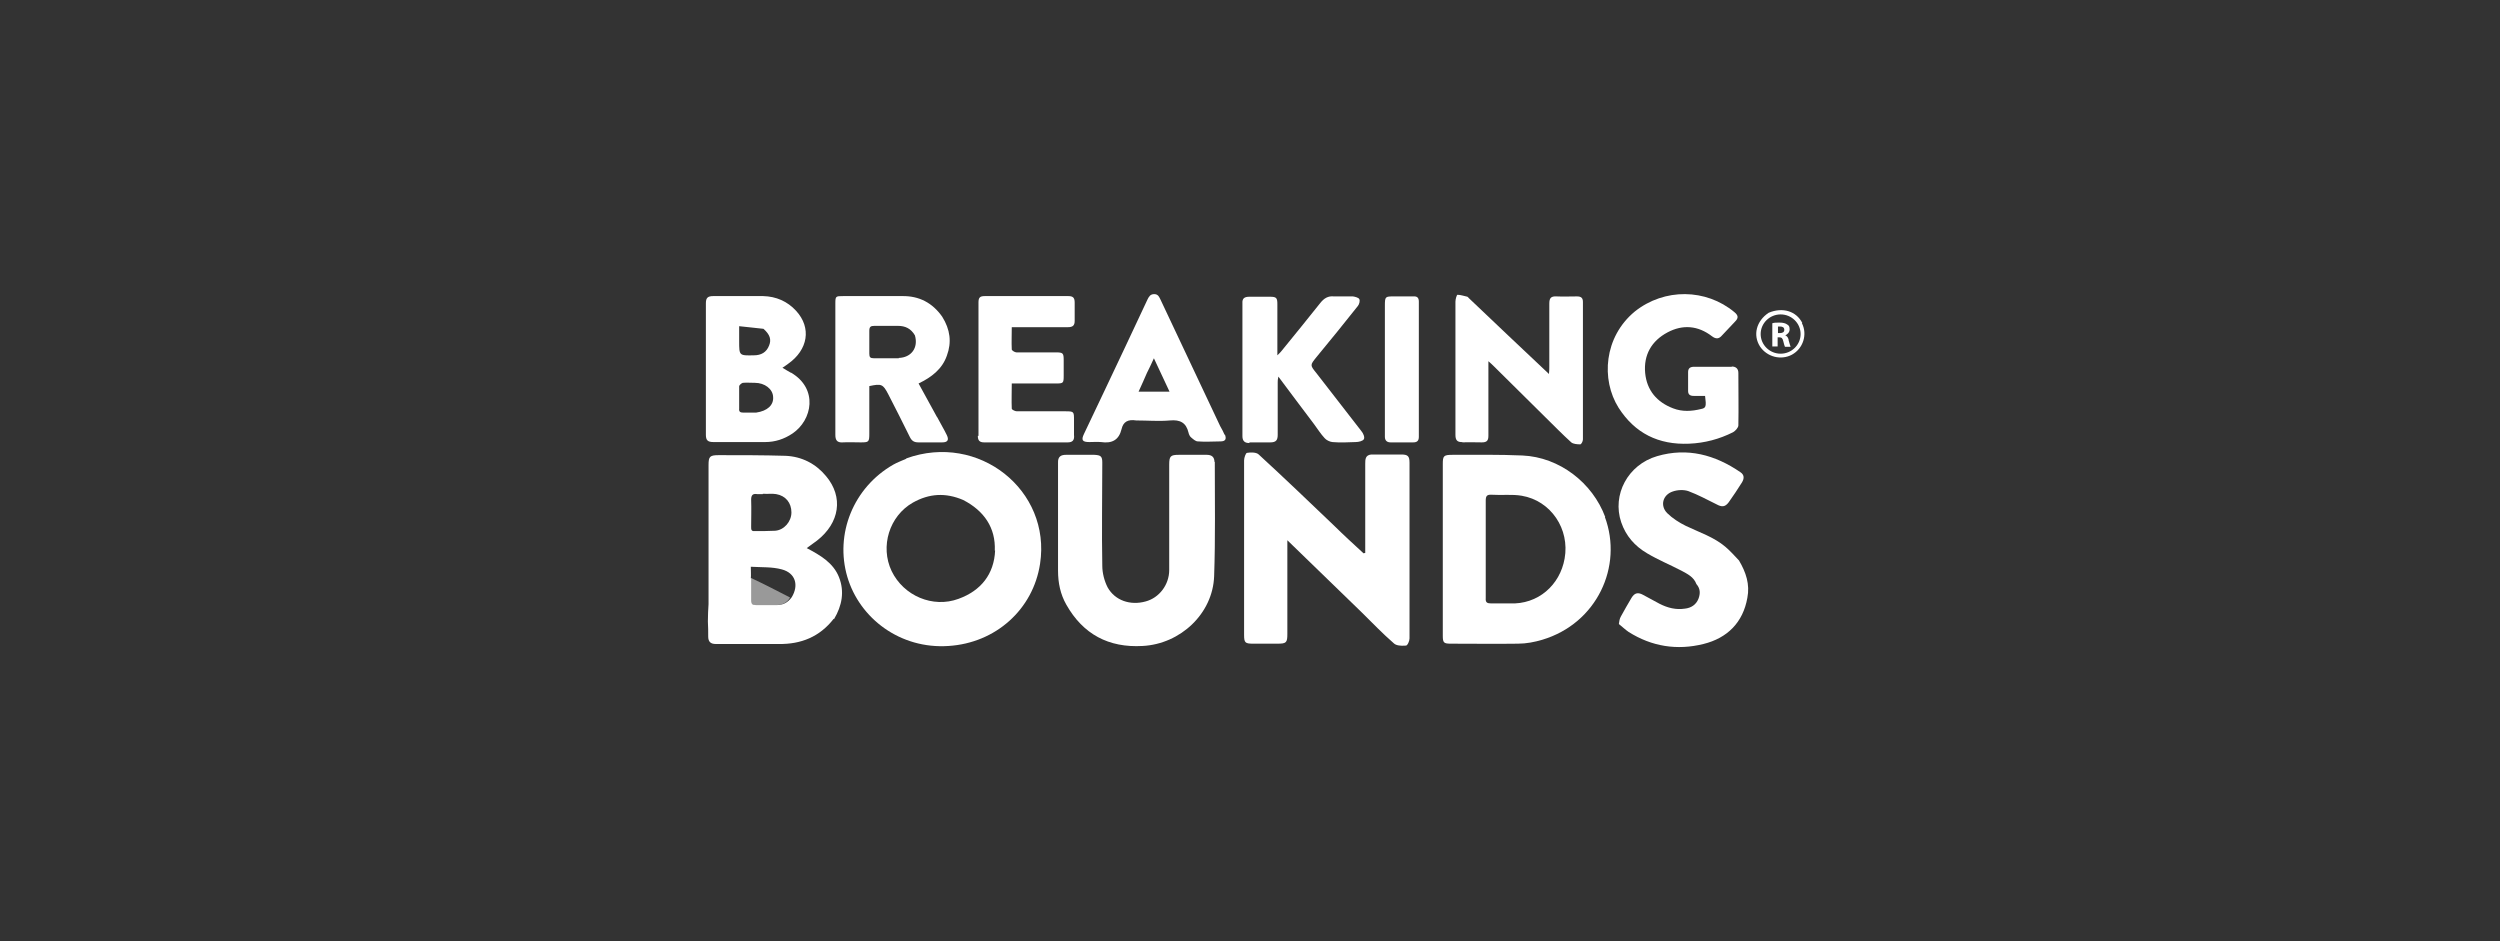
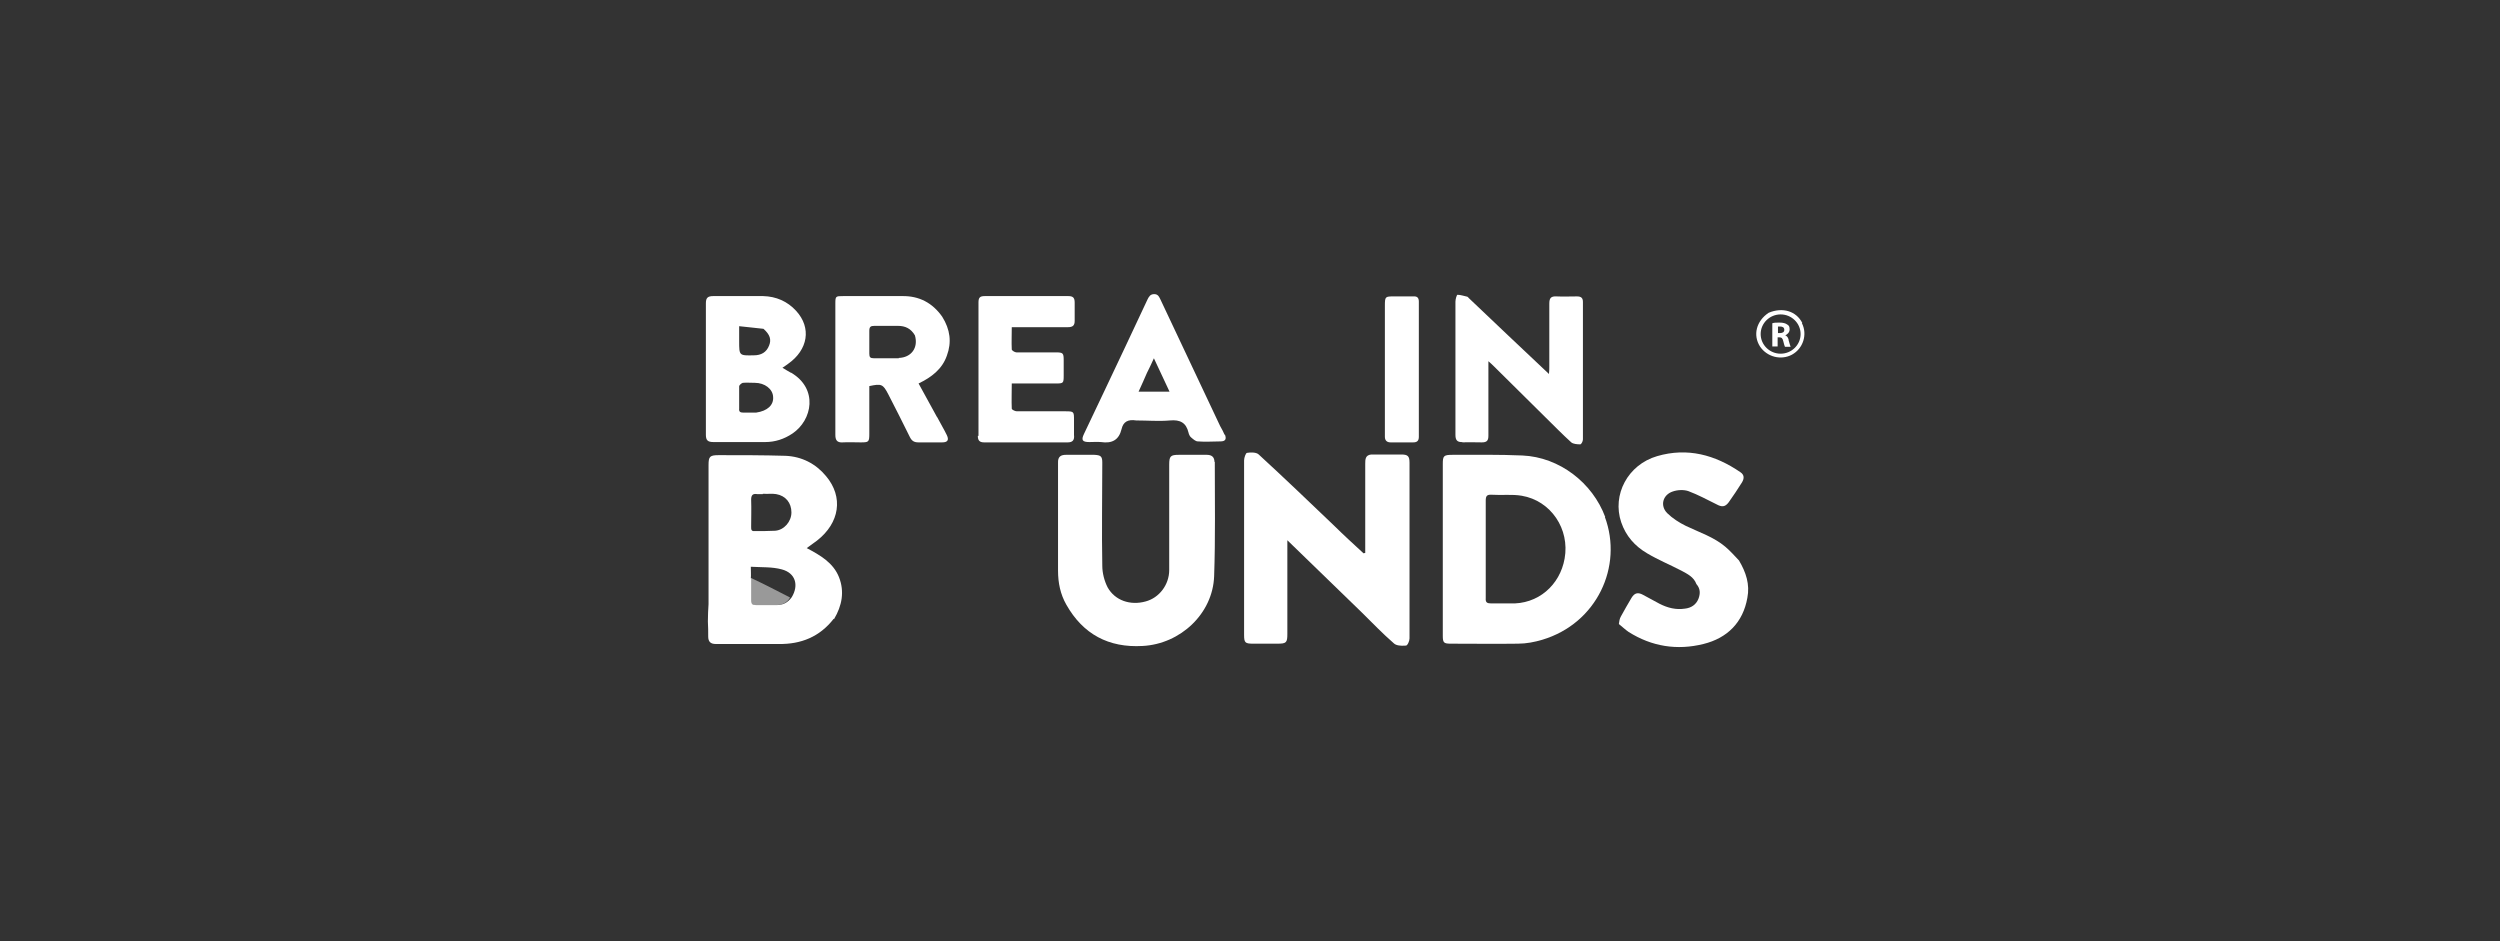
<svg xmlns="http://www.w3.org/2000/svg" fill="none" viewBox="0 0 170 64" height="64" width="170">
  <rect x="0" y="0" width="170" height="64" fill="#333333" stroke="none" />
  <path fill="white" d="M56.691 42.078C55.74 43.302 54.473 43.814 52.956 43.792C52.029 43.792 51.101 43.792 50.127 43.792C49.629 43.792 49.154 43.792 48.679 43.792C48.317 43.792 48.158 43.636 48.158 43.28C48.158 42.946 48.158 42.612 48.136 42.256C48.136 41.833 48.158 41.455 48.181 41.077C48.181 39.897 48.181 38.74 48.181 37.538C48.181 35.535 48.181 33.576 48.181 31.618C48.181 31.039 48.271 30.95 48.883 30.95C50.399 30.95 51.915 30.95 53.409 30.995C54.518 31.039 55.469 31.529 56.17 32.375C57.37 33.799 57.098 35.557 55.559 36.759C55.356 36.915 55.129 37.071 54.858 37.271C55.786 37.761 56.668 38.273 57.053 39.252C57.438 40.231 57.257 41.188 56.714 42.1M51.078 39.319C51.078 39.83 51.078 40.32 51.078 40.832C51.078 41.077 51.169 41.144 51.395 41.144C51.87 41.144 52.368 41.144 52.843 41.144C53.228 41.144 53.568 40.988 53.839 40.609C54.337 39.786 54.088 38.962 53.16 38.718C52.504 38.539 51.802 38.584 51.055 38.539C51.055 38.851 51.078 39.074 51.055 39.341M51.87 33.599C51.734 33.599 51.599 33.599 51.485 33.599C51.191 33.554 51.078 33.665 51.078 33.977C51.101 34.6 51.078 35.223 51.078 35.824C51.078 36.002 51.078 36.136 51.327 36.114C51.78 36.114 52.255 36.114 52.708 36.091C53.319 36.047 53.817 35.468 53.817 34.845C53.817 34.2 53.432 33.71 52.776 33.599C52.504 33.554 52.232 33.599 51.87 33.576V33.599Z" />
  <path fill="white" d="M118.254 38.117C118.729 38.918 119.001 39.741 118.82 40.654C118.526 42.323 117.462 43.391 115.832 43.792C114.044 44.237 112.324 43.97 110.74 42.968C110.513 42.813 110.31 42.612 110.083 42.434C110.106 42.256 110.129 42.078 110.219 41.922C110.446 41.5 110.695 41.077 110.943 40.654C111.147 40.32 111.374 40.253 111.736 40.454C112.098 40.654 112.437 40.832 112.845 41.054C113.411 41.344 113.976 41.477 114.565 41.388C114.995 41.344 115.334 41.121 115.493 40.721C115.629 40.364 115.629 40.031 115.357 39.719C115.176 39.23 114.746 39.029 114.338 38.807C113.569 38.406 112.754 38.072 112.007 37.627C111.17 37.137 110.559 36.447 110.242 35.513C109.608 33.643 110.695 31.596 112.686 31.017C114.746 30.416 116.624 30.928 118.345 32.108C118.616 32.286 118.616 32.53 118.458 32.797C118.164 33.265 117.869 33.71 117.552 34.155C117.303 34.489 117.077 34.489 116.715 34.289C116.081 33.977 115.47 33.643 114.814 33.398C114.497 33.287 114.067 33.309 113.75 33.421C113.071 33.643 112.867 34.378 113.365 34.889C113.727 35.246 114.18 35.535 114.633 35.758C115.561 36.203 116.534 36.514 117.326 37.182C117.666 37.471 117.96 37.805 118.277 38.139L118.254 38.117Z" />
-   <path fill="white" d="M61.625 31.195C61.331 31.329 61.014 31.44 60.742 31.596C58.026 33.154 56.759 36.314 57.619 39.23C58.456 42.056 61.218 44.148 64.5 43.926C67.691 43.725 70.249 41.455 70.724 38.339C71.493 33.332 66.537 29.392 61.625 31.173V31.195ZM67.668 37.427C67.6 39.029 66.718 40.164 65.179 40.721C63.436 41.366 61.444 40.52 60.629 38.829C59.837 37.16 60.471 35.09 62.078 34.177C63.187 33.554 64.296 33.487 65.496 33.999C66.921 34.734 67.713 35.891 67.646 37.449L67.668 37.427Z" />
-   <path fill="white" d="M84.96 30.082C85.435 30.082 85.911 30.082 86.386 30.082C86.771 30.082 86.884 29.927 86.884 29.57C86.884 28.391 86.884 27.189 86.884 26.009C86.884 25.898 86.884 25.809 86.929 25.609C87.767 26.722 88.536 27.768 89.351 28.836C89.6 29.17 89.804 29.504 90.075 29.793C90.188 29.927 90.415 30.038 90.596 30.06C91.116 30.105 91.637 30.082 92.18 30.06C92.384 30.06 92.678 29.993 92.746 29.86C92.814 29.726 92.701 29.459 92.565 29.303C91.546 27.99 90.528 26.677 89.509 25.364C89.079 24.83 89.079 24.83 89.509 24.296C90.46 23.138 91.411 21.981 92.339 20.802C92.429 20.69 92.497 20.445 92.429 20.334C92.384 20.245 92.157 20.178 91.999 20.156C91.569 20.156 91.139 20.156 90.709 20.156C90.302 20.111 90.03 20.29 89.781 20.601C88.921 21.692 88.038 22.76 87.156 23.851C87.088 23.94 87.02 24.006 86.861 24.162C86.861 23.917 86.861 23.806 86.861 23.672C86.861 22.671 86.861 21.692 86.861 20.69C86.861 20.245 86.793 20.178 86.341 20.178C85.888 20.178 85.413 20.178 84.96 20.178C84.621 20.178 84.462 20.29 84.485 20.623C84.485 23.628 84.485 26.655 84.485 29.659C84.485 29.993 84.643 30.127 84.96 30.127V30.082Z" />
  <path fill="white" d="M99.423 30.082C99.876 30.06 100.306 30.082 100.758 30.082C101.098 30.082 101.211 29.971 101.211 29.637C101.211 28.124 101.211 26.588 101.211 25.075C101.211 24.941 101.211 24.808 101.211 24.563C101.392 24.718 101.483 24.808 101.596 24.919C102.773 26.076 103.95 27.256 105.126 28.413C105.692 28.969 106.258 29.548 106.847 30.082C106.982 30.194 107.254 30.216 107.458 30.216C107.526 30.216 107.639 30.015 107.639 29.882C107.639 26.766 107.639 23.65 107.639 20.534C107.639 20.245 107.503 20.156 107.231 20.156C106.779 20.156 106.303 20.178 105.851 20.156C105.466 20.134 105.353 20.267 105.353 20.646C105.353 22.07 105.353 23.494 105.353 24.919C105.353 25.052 105.353 25.186 105.33 25.431C103.474 23.672 101.686 22.003 99.876 20.267C99.853 20.245 99.83 20.201 99.785 20.178C99.559 20.134 99.332 20.045 99.106 20.045C99.061 20.045 98.97 20.334 98.97 20.512C98.97 21.113 98.97 21.692 98.97 22.293C98.97 24.718 98.97 27.144 98.97 29.57C98.97 29.926 99.083 30.082 99.468 30.06L99.423 30.082Z" />
  <path fill="white" d="M66.492 29.637C66.492 29.949 66.605 30.082 66.921 30.082C68.823 30.082 70.701 30.082 72.603 30.082C72.919 30.082 73.078 29.949 73.032 29.57C73.032 29.236 73.032 28.903 73.032 28.569C73.032 27.99 73.032 27.968 72.444 27.968C71.335 27.968 70.226 27.968 69.14 27.968C69.026 27.968 68.8 27.857 68.8 27.79C68.777 27.233 68.8 26.677 68.8 26.076C68.981 26.076 69.117 26.076 69.253 26.076C70.113 26.076 70.95 26.076 71.81 26.076C72.308 26.076 72.331 26.054 72.331 25.542C72.331 25.186 72.331 24.852 72.331 24.496C72.331 24.006 72.286 23.962 71.788 23.962C70.905 23.962 70 23.962 69.117 23.962C69.004 23.962 68.8 23.828 68.8 23.762C68.777 23.272 68.8 22.782 68.8 22.248H69.275C70.384 22.248 71.516 22.248 72.625 22.248C72.942 22.248 73.078 22.137 73.078 21.825C73.078 21.402 73.078 21.002 73.078 20.579C73.078 20.267 72.987 20.134 72.648 20.134C70.746 20.134 68.868 20.134 66.967 20.134C66.65 20.134 66.537 20.223 66.537 20.557C66.537 23.584 66.537 26.61 66.537 29.637H66.492Z" />
-   <path fill="white" d="M117.801 24.941C116.941 24.941 116.059 24.941 115.198 24.941C114.95 24.941 114.791 25.03 114.791 25.297C114.791 25.72 114.791 26.143 114.791 26.588C114.791 26.833 114.927 26.922 115.176 26.922C115.425 26.922 115.696 26.922 115.945 26.922C116.036 27.634 116.013 27.745 115.674 27.812C115.04 27.968 114.406 28.012 113.773 27.768C112.664 27.345 111.985 26.544 111.871 25.364C111.758 24.14 112.301 23.183 113.388 22.604C114.429 22.048 115.47 22.137 116.421 22.871C116.692 23.072 116.896 23.049 117.1 22.805C117.394 22.493 117.688 22.181 117.982 21.87C118.231 21.625 118.209 21.447 117.937 21.224C116.013 19.622 113.184 19.577 111.17 21.18C109.065 22.916 108.861 25.809 110.061 27.723C111.17 29.459 112.777 30.26 114.859 30.171C115.923 30.127 116.919 29.86 117.847 29.392C118.005 29.303 118.209 29.081 118.209 28.925C118.231 27.745 118.209 26.544 118.209 25.364C118.209 25.075 118.05 24.919 117.733 24.919L117.801 24.941Z" />
  <path fill="white" d="M82.584 31.418C82.584 31.084 82.403 30.928 82.063 30.928C81.43 30.928 80.796 30.928 80.162 30.928C79.596 30.928 79.506 31.017 79.506 31.596C79.506 33.977 79.506 36.381 79.506 38.762C79.506 39.764 78.827 40.654 77.899 40.899C76.858 41.188 75.816 40.832 75.319 39.942C75.092 39.497 74.956 38.962 74.956 38.473C74.911 36.136 74.956 33.799 74.956 31.462C74.956 31.039 74.866 30.95 74.413 30.928C73.779 30.928 73.123 30.928 72.489 30.928C72.15 30.928 71.924 31.039 71.946 31.484C71.946 33.933 71.946 36.358 71.946 38.807C71.946 39.63 72.105 40.409 72.512 41.121C73.644 43.124 75.386 44.059 77.695 43.926C80.275 43.792 82.471 41.722 82.561 39.185C82.652 36.581 82.606 33.999 82.606 31.395L82.584 31.418Z" />
  <path fill="white" d="M95.598 43.903C95.711 43.903 95.847 43.592 95.847 43.414C95.847 39.43 95.847 35.446 95.847 31.462C95.847 31.017 95.734 30.906 95.281 30.906C94.624 30.906 93.968 30.906 93.244 30.906C92.836 30.95 92.836 31.239 92.836 31.551C92.836 33.421 92.836 35.29 92.836 37.182C92.836 37.316 92.836 37.471 92.836 37.605C92.791 37.605 92.769 37.605 92.723 37.627C92.044 37.004 91.365 36.381 90.709 35.735C89.011 34.111 87.314 32.486 85.594 30.906C85.435 30.75 85.051 30.75 84.802 30.794C84.711 30.794 84.598 31.128 84.598 31.306C84.598 32.797 84.598 34.311 84.598 35.802C84.598 38.25 84.598 40.721 84.598 43.169C84.598 43.703 84.666 43.77 85.209 43.77C85.752 43.77 86.318 43.77 86.861 43.77C87.472 43.77 87.54 43.703 87.54 43.102C87.54 41.099 87.54 39.096 87.54 37.093C87.54 36.959 87.54 36.826 87.54 36.737C89.238 38.384 90.913 40.008 92.588 41.633C93.312 42.345 94.013 43.08 94.783 43.748C94.941 43.903 95.281 43.925 95.53 43.903H95.598Z" />
  <path fill="white" d="M94.172 29.704C94.172 29.949 94.308 30.082 94.557 30.082C95.077 30.082 95.575 30.082 96.096 30.082C96.367 30.082 96.481 29.971 96.481 29.704C96.481 26.633 96.481 23.583 96.481 20.512C96.481 20.245 96.367 20.134 96.096 20.156C95.666 20.156 95.236 20.156 94.806 20.156C94.195 20.156 94.172 20.156 94.172 20.801C94.172 23.494 94.172 26.21 94.172 28.992C94.172 29.236 94.172 29.481 94.172 29.726V29.704Z" />
-   <path fill="white" d="M109.155 35.157C108.295 32.842 106.055 31.084 103.52 30.973C101.958 30.906 100.374 30.928 98.789 30.928C98.156 30.928 98.11 30.995 98.11 31.573C98.11 34.222 98.11 36.87 98.11 39.586C98.11 40.81 98.11 42.011 98.11 43.236C98.11 43.703 98.178 43.77 98.654 43.77C100.17 43.77 101.709 43.792 103.225 43.77C103.791 43.77 104.357 43.658 104.878 43.503C108.59 42.39 110.378 38.517 109.133 35.157H109.155ZM106.394 37.983C106.077 39.786 104.583 41.121 102.66 41.032C102.23 41.032 101.822 41.032 101.392 41.032C101.121 41.032 101.007 40.965 101.03 40.676C101.03 40.476 101.03 40.253 101.03 40.008C101.03 37.983 101.03 36.025 101.03 34.044C101.03 33.71 101.121 33.621 101.46 33.643C102.139 33.688 102.818 33.599 103.474 33.71C105.466 34.044 106.756 35.98 106.394 37.983Z" />
+   <path fill="white" d="M109.155 35.157C108.295 32.842 106.055 31.084 103.52 30.973C101.958 30.906 100.374 30.928 98.789 30.928C98.156 30.928 98.11 30.995 98.11 31.573C98.11 34.222 98.11 36.87 98.11 39.586C98.11 40.81 98.11 42.011 98.11 43.236C98.11 43.703 98.178 43.77 98.654 43.77C100.17 43.77 101.709 43.792 103.225 43.77C103.791 43.77 104.357 43.658 104.878 43.503C108.59 42.39 110.378 38.517 109.133 35.157H109.155ZM106.394 37.983C106.077 39.786 104.583 41.121 102.66 41.032C102.23 41.032 101.822 41.032 101.392 41.032C101.121 41.032 101.007 40.965 101.03 40.676C101.03 40.476 101.03 40.253 101.03 40.008C101.03 37.983 101.03 36.025 101.03 34.044C101.03 33.71 101.121 33.621 101.46 33.643C102.139 33.688 102.818 33.599 103.474 33.71C105.466 34.044 106.756 35.98 106.394 37.983" />
  <path fill="white" d="M51.055 39.296C51.961 39.719 52.821 40.164 53.726 40.632C53.522 40.988 53.183 41.144 52.798 41.144C52.323 41.144 51.825 41.144 51.35 41.144C51.123 41.144 51.01 41.077 51.033 40.832C51.033 40.32 51.033 39.83 51.055 39.296Z" opacity="0.5" />
  <path fill="white" d="M63.708 28.346C63.3 27.59 62.893 26.855 62.463 26.076C63.346 25.653 64.07 25.097 64.387 24.184C64.726 23.272 64.613 22.404 64.07 21.536C63.413 20.601 62.508 20.111 61.331 20.134C59.996 20.134 58.683 20.134 57.348 20.134C56.827 20.134 56.804 20.134 56.804 20.646C56.804 21.58 56.804 22.537 56.804 23.472C56.804 25.497 56.804 27.523 56.804 29.57C56.804 29.927 56.918 30.105 57.302 30.082C57.71 30.06 58.117 30.082 58.525 30.082C59.068 30.082 59.113 30.06 59.113 29.504C59.113 28.413 59.113 27.345 59.113 26.254C59.95 26.076 60.041 26.121 60.403 26.811C60.901 27.79 61.399 28.747 61.874 29.726C62.01 29.993 62.169 30.082 62.463 30.082C63.006 30.082 63.549 30.082 64.07 30.082C64.432 30.082 64.545 29.927 64.387 29.593C64.183 29.17 63.934 28.769 63.73 28.369L63.708 28.346ZM61.127 24.362C60.562 24.362 59.996 24.362 59.43 24.362C59.181 24.362 59.113 24.296 59.113 24.051C59.113 23.539 59.113 23.027 59.113 22.493C59.113 22.226 59.204 22.159 59.453 22.159C59.996 22.159 60.539 22.159 61.059 22.159C61.557 22.159 61.942 22.337 62.214 22.805C62.463 23.65 61.965 24.318 61.105 24.34L61.127 24.362Z" />
  <path fill="white" d="M53.772 25.342C53.59 25.23 53.409 25.141 53.206 25.008C53.364 24.897 53.477 24.83 53.59 24.741C54.948 23.784 55.197 22.293 54.134 21.135C53.545 20.49 52.776 20.156 51.893 20.134C50.761 20.134 49.63 20.134 48.498 20.134C48.113 20.134 48 20.267 48 20.623C48 22.627 48 24.63 48 26.699C48 27.656 48 28.613 48 29.57C48 29.949 48.136 30.06 48.521 30.06C49.697 30.06 50.852 30.06 52.029 30.06C52.708 30.06 53.319 29.86 53.885 29.481C55.243 28.569 55.65 26.432 53.794 25.342H53.772ZM50.263 22.181C50.829 22.248 51.372 22.293 51.916 22.359C52.368 22.76 52.459 23.094 52.3 23.494C52.119 23.962 51.757 24.162 51.259 24.162C50.263 24.184 50.263 24.184 50.263 23.205C50.263 22.893 50.263 22.582 50.263 22.159V22.181ZM51.44 28.057C51.123 28.057 50.829 28.057 50.535 28.057C50.331 28.057 50.241 27.99 50.263 27.79C50.263 27.278 50.263 26.788 50.263 26.276C50.263 26.188 50.422 26.054 50.512 26.032C50.784 26.009 51.056 26.032 51.327 26.032C52.006 26.032 52.549 26.454 52.572 26.989C52.617 27.545 52.187 27.946 51.418 28.057H51.44Z" />
  <path fill="white" d="M83.285 29.593C83.195 29.37 83.082 29.17 82.969 28.97C81.611 26.098 80.275 23.25 78.917 20.379C78.827 20.201 78.759 20 78.487 20C78.216 20 78.125 20.178 78.034 20.356C77.537 21.425 77.016 22.515 76.518 23.584C75.59 25.564 74.639 27.545 73.712 29.504C73.508 29.927 73.598 30.06 74.074 30.06C74.345 30.06 74.594 30.038 74.866 30.06C75.613 30.171 76.088 29.927 76.269 29.17C76.382 28.68 76.699 28.502 77.265 28.591C78.034 28.591 78.804 28.658 79.551 28.591C80.253 28.524 80.66 28.747 80.818 29.415C80.841 29.526 80.909 29.682 80.999 29.748C81.135 29.86 81.294 30.015 81.452 30.015C81.973 30.06 82.471 30.015 82.991 30.015C83.331 30.015 83.421 29.86 83.285 29.526V29.593ZM77.423 26.633C77.627 26.187 77.808 25.787 77.989 25.364C78.148 25.052 78.284 24.763 78.465 24.362C78.849 25.164 79.166 25.876 79.528 26.633H77.423Z" />
  <path fill="white" d="M122.554 21.959C122.147 21.157 121.219 20.868 120.268 21.269C119.431 21.825 119.182 22.782 119.68 23.561C120.155 24.273 121.106 24.518 121.853 24.118C122.622 23.695 122.916 22.738 122.532 21.981L122.554 21.959ZM121.083 24.051C120.336 24.051 119.725 23.45 119.725 22.715C119.725 21.981 120.336 21.38 121.083 21.38C121.83 21.38 122.441 21.981 122.441 22.715C122.441 23.45 121.83 24.051 121.083 24.051Z" />
  <path fill="white" d="M121.626 23.094C121.581 22.938 121.513 22.849 121.4 22.805C121.536 22.738 121.694 22.604 121.694 22.404C121.694 22.204 121.649 22.137 121.536 22.07C121.422 21.981 121.241 21.936 121.015 21.936C120.789 21.936 120.653 21.936 120.517 21.981V23.561H120.879V22.938H120.992C121.151 22.938 121.219 23.005 121.264 23.205C121.309 23.405 121.355 23.539 121.377 23.584H121.762C121.739 23.517 121.671 23.316 121.626 23.138V23.094ZM121.038 22.649H120.902V22.204C120.924 22.204 120.97 22.204 121.06 22.204C121.219 22.204 121.332 22.27 121.332 22.426C121.332 22.582 121.219 22.649 121.038 22.649Z" />
</svg>